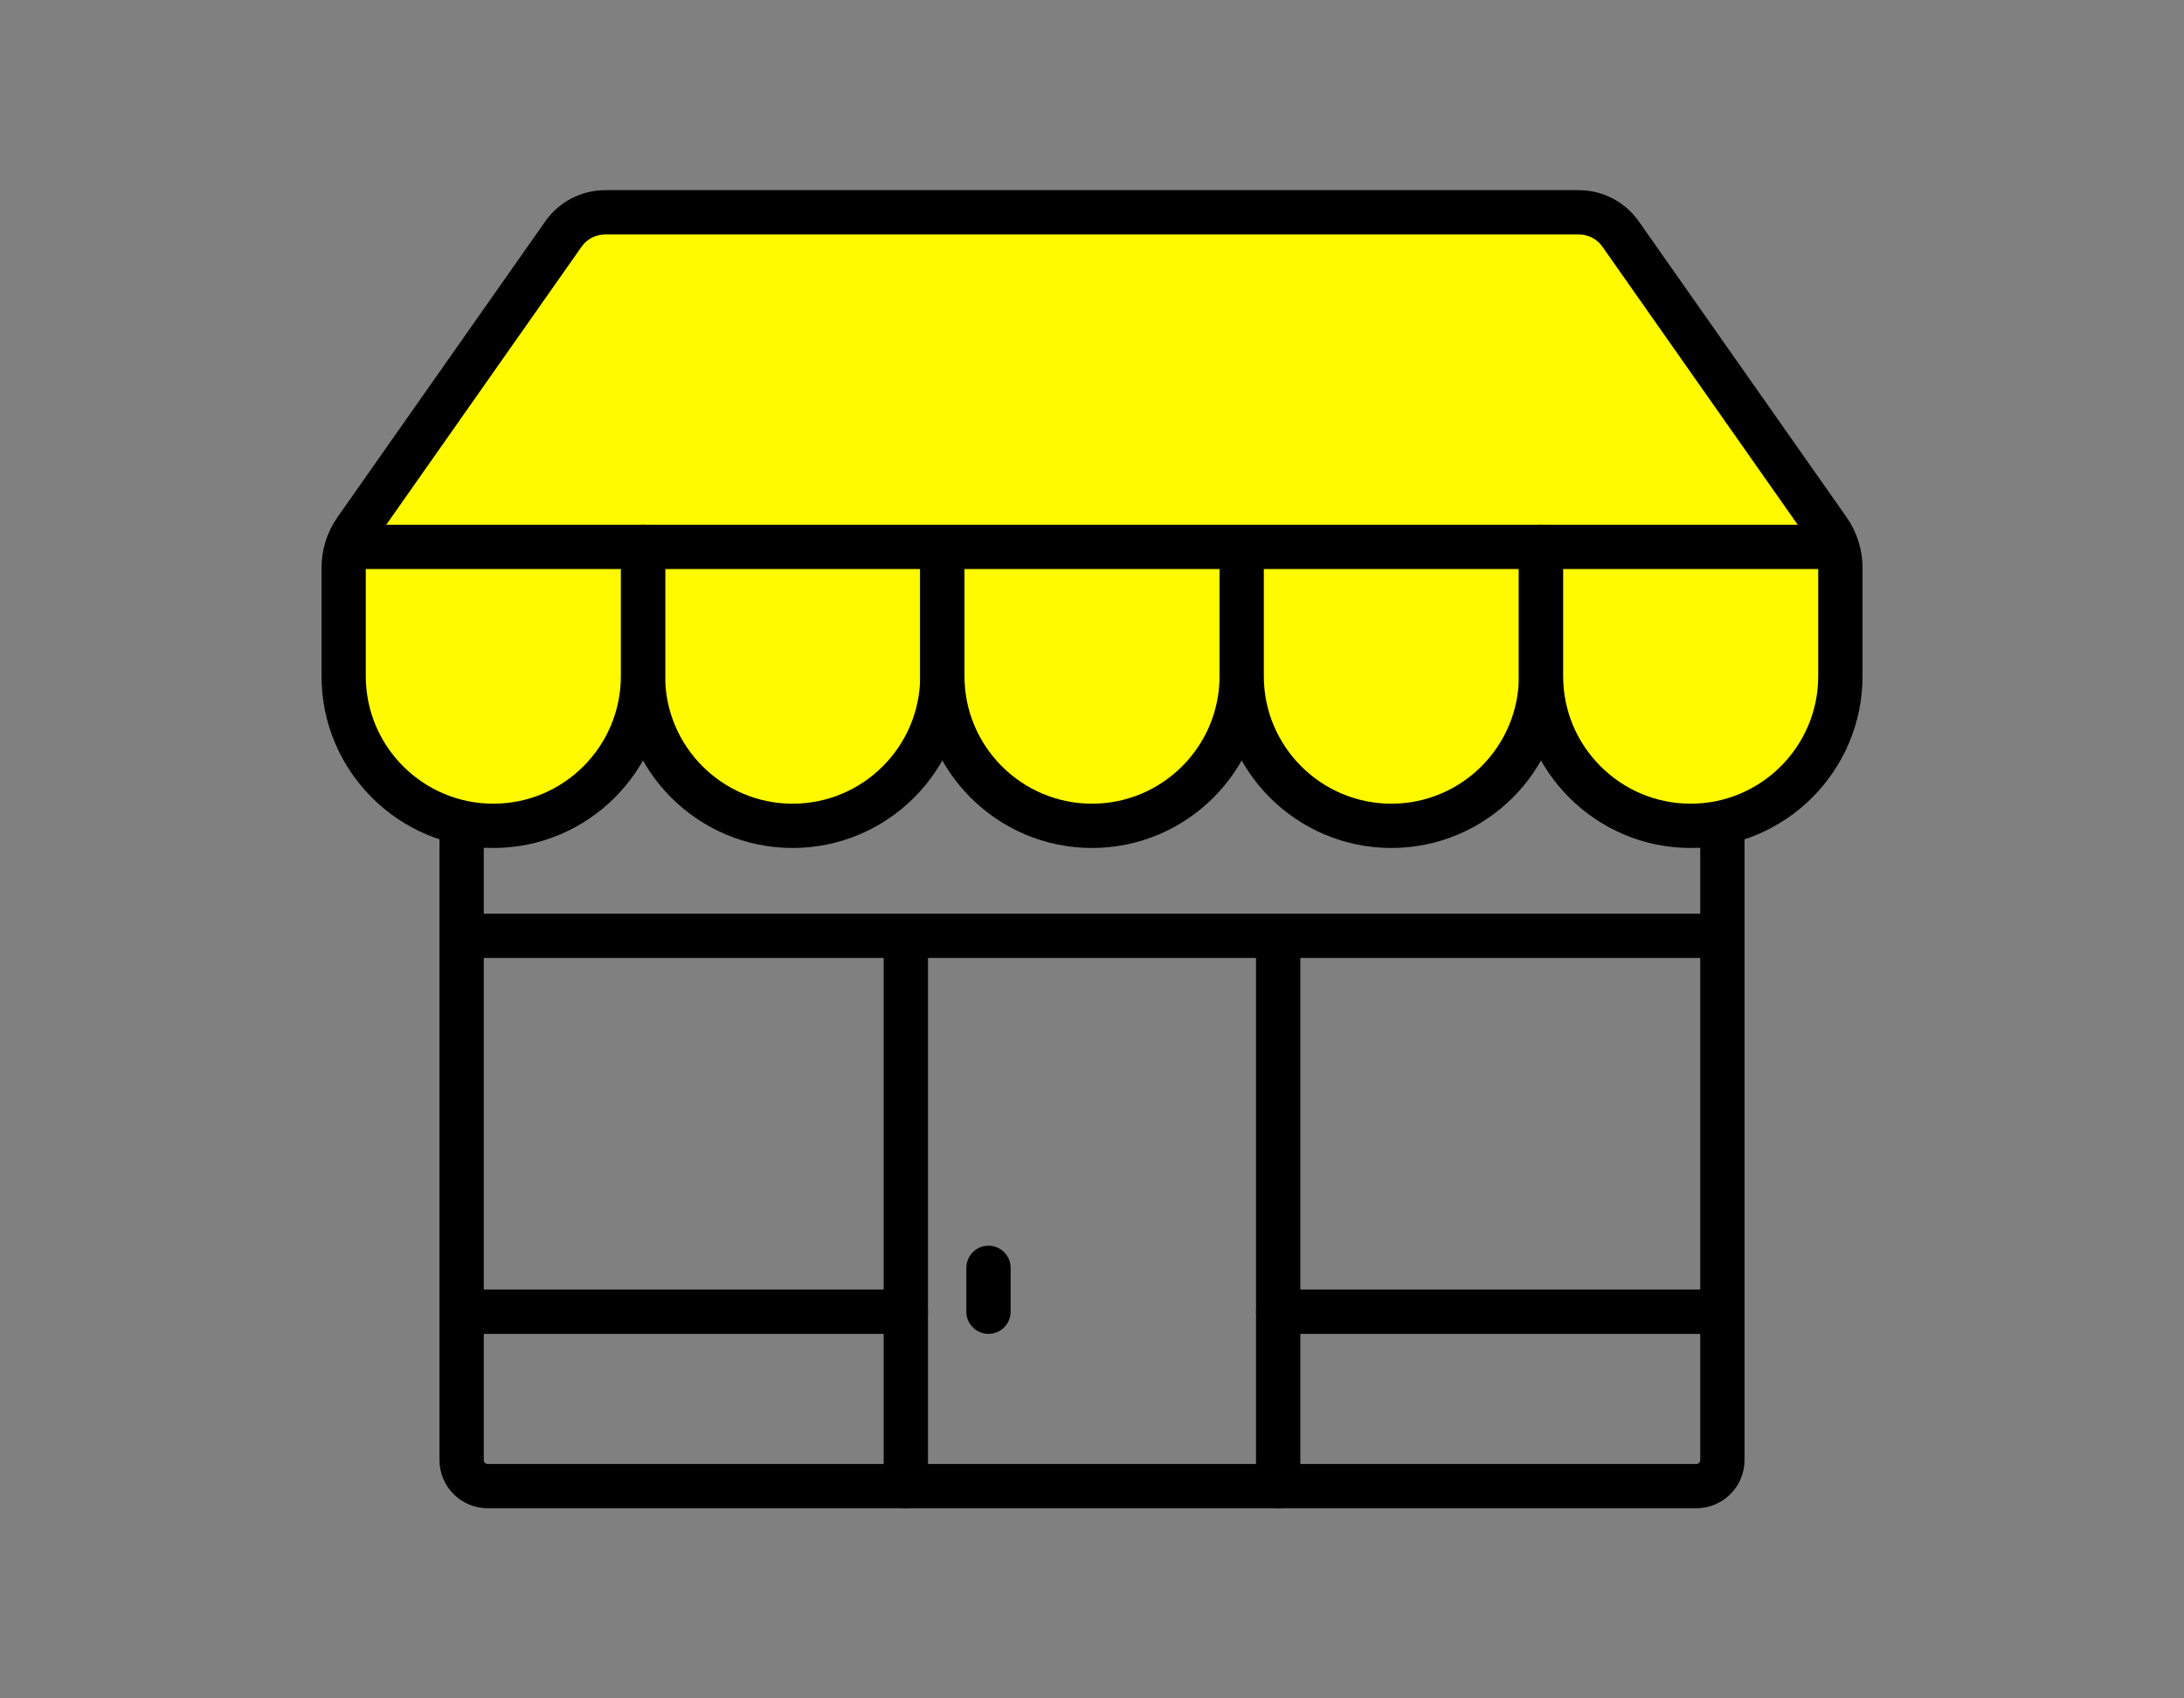
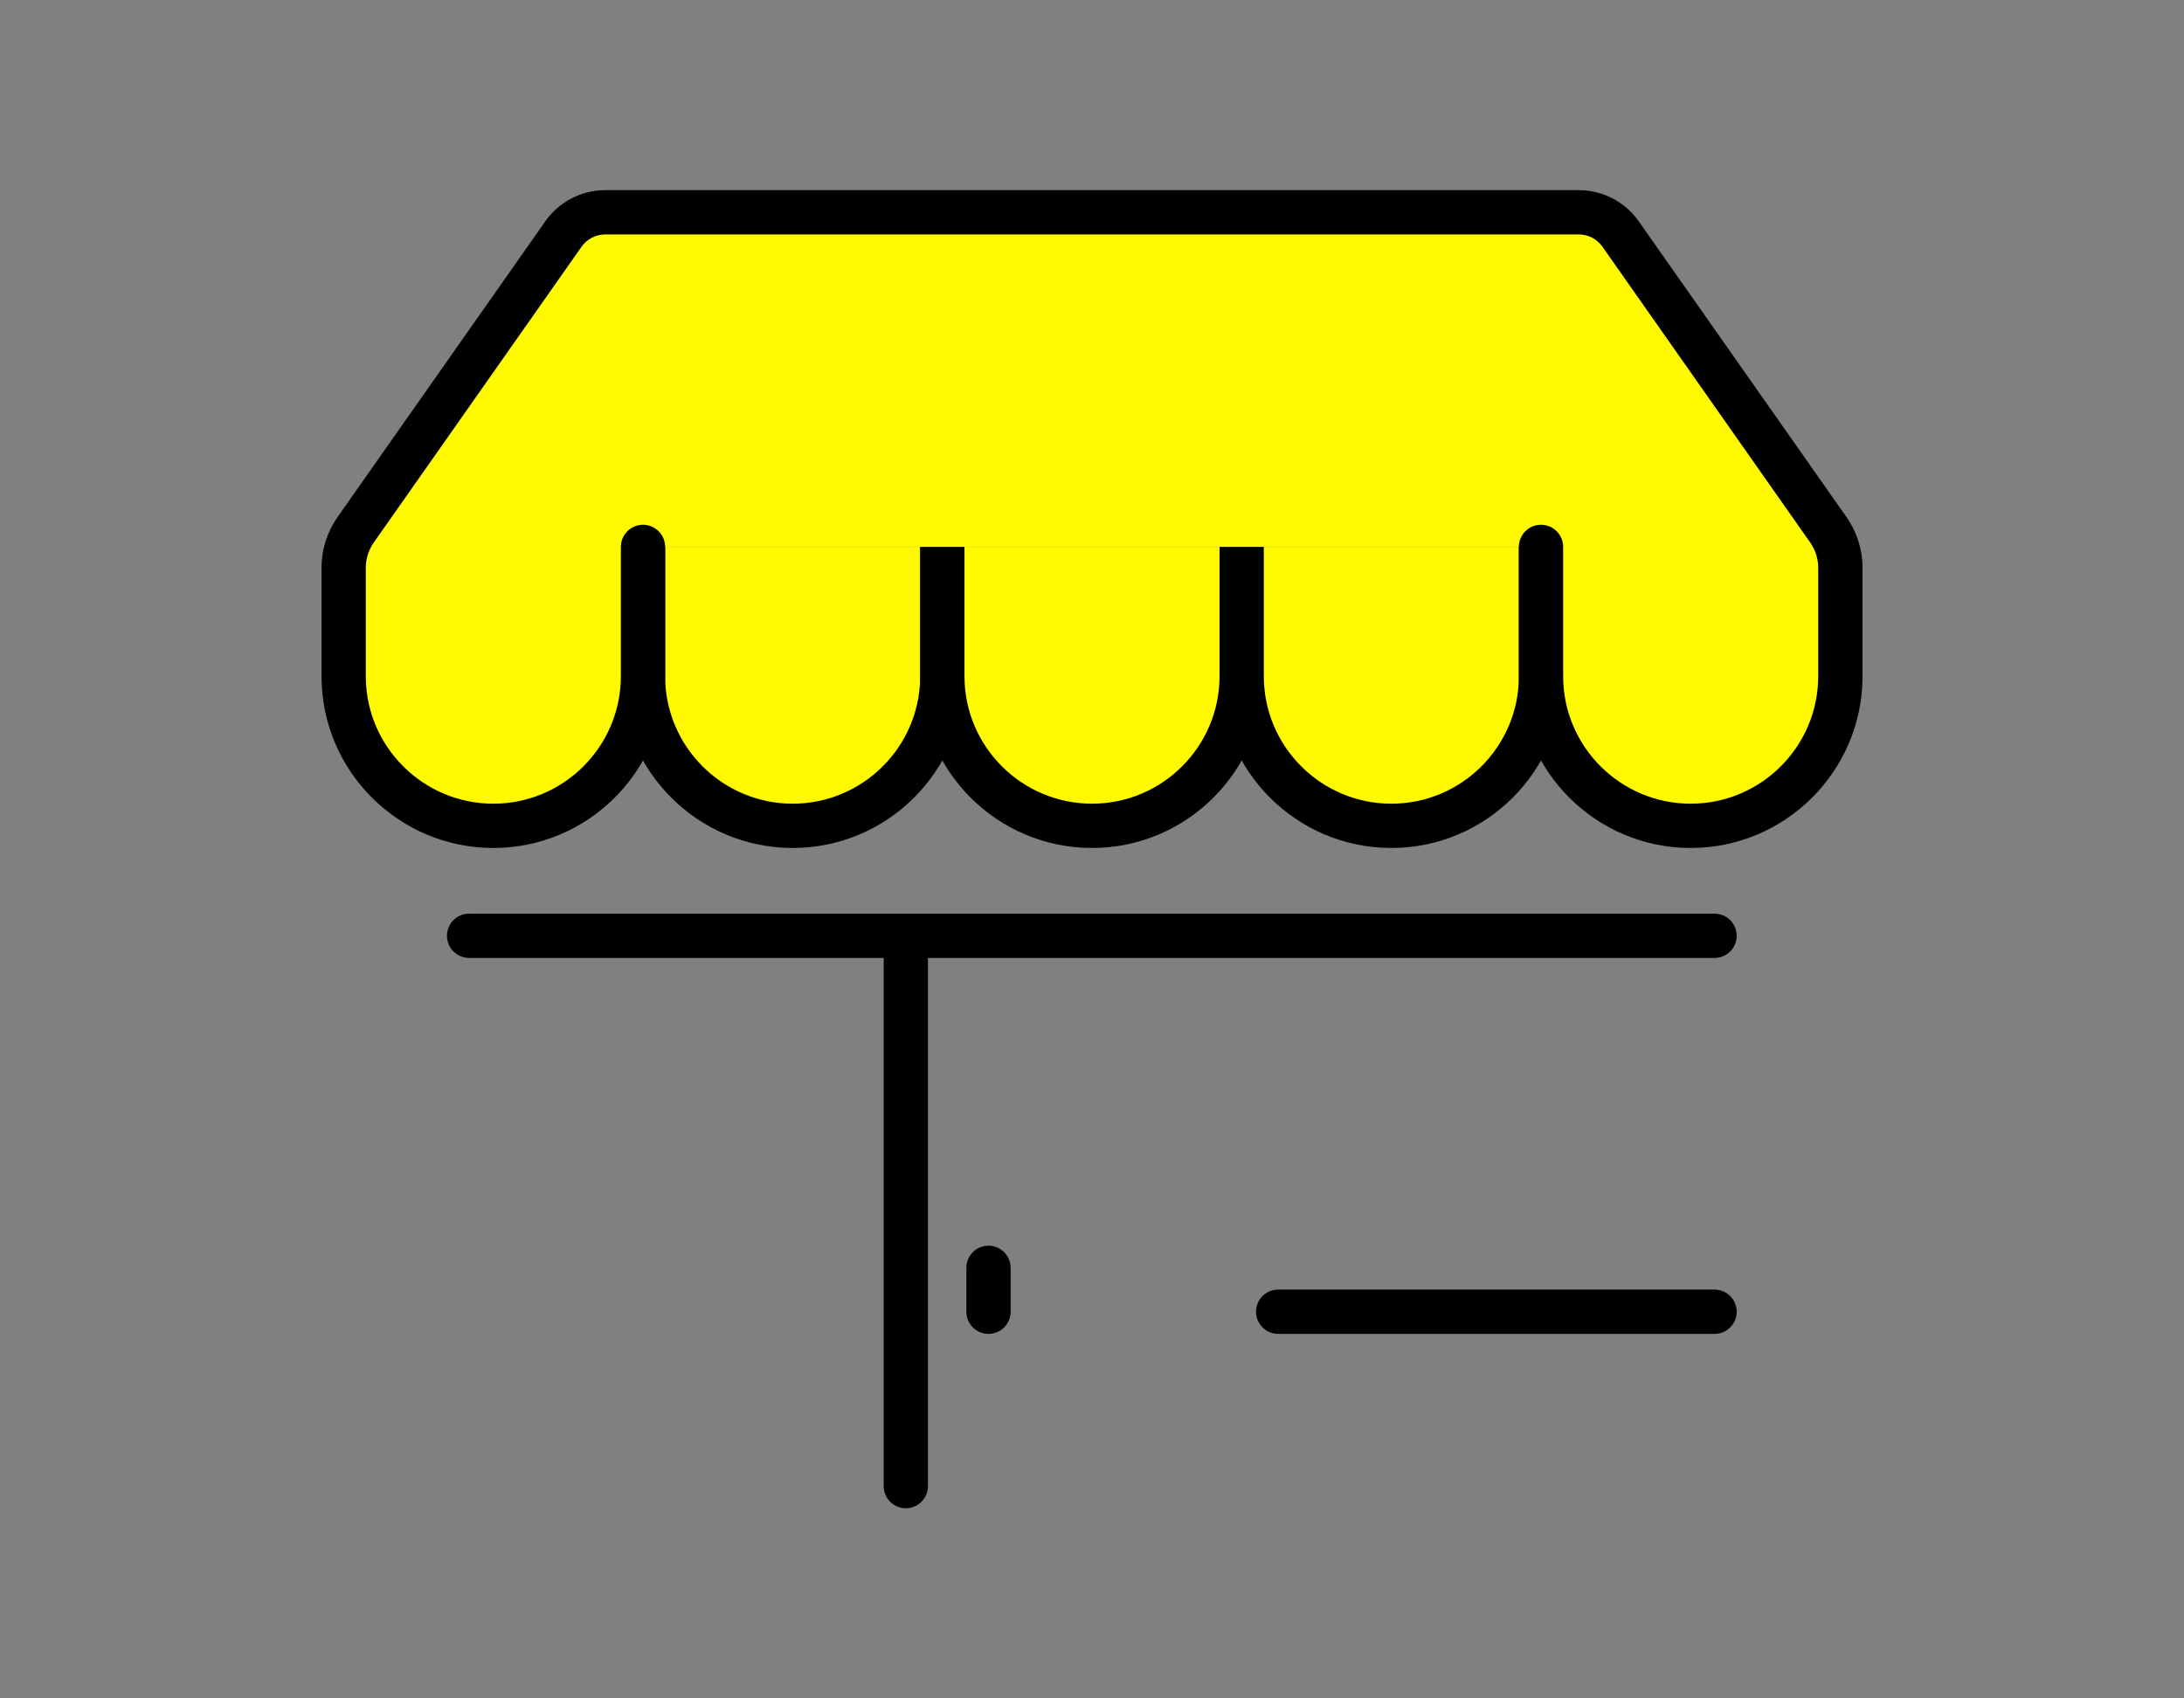
<svg xmlns="http://www.w3.org/2000/svg" id="_レイヤー_2" version="1.1" viewBox="0 0 180 140">
  <rect x="0" y="0" width="180" height="140" fill="#808080" stroke="none" />
  <defs>
    <style>
      .st0 {
        fill: #fffa00;
      }
    </style>
  </defs>
  <g id="_レイヤー_2-2">
    <g>
-       <path d="M139.811,124.326H40.189c-2.188,0-3.967-1.78-3.967-3.968v-52.284c0-1.008.817-1.825,1.825-1.825s1.825.817,1.825,1.825v52.284c0,.175.143.317.318.317h99.622c.175,0,.318-.143.318-.317v-52.284c0-1.008.817-1.825,1.825-1.825s1.825.817,1.825,1.825v52.284c0,2.188-1.78,3.968-3.967,3.968Z" />
      <g>
        <path class="st0" d="M77.664,45.082v10.657c0,6.813-5.523,12.336-12.336,12.336h-0c-6.813,0-12.336-5.523-12.336-12.336v-10.657" />
        <path d="M65.329,69.899c-7.808,0-14.161-6.353-14.161-14.16v-10.657c0-1.008.817-1.825,1.825-1.825s1.825.817,1.825,1.825v10.657c0,5.795,4.715,10.51,10.511,10.51,5.795,0,10.511-4.715,10.511-10.51v-10.657c0-1.008.817-1.825,1.825-1.825s1.825.817,1.825,1.825v10.657c0,7.808-6.352,14.16-14.16,14.16Z" />
      </g>
      <g>
        <path class="st0" d="M102.336,45.082v10.657c0,6.813-5.523,12.336-12.336,12.336h-0c-6.813,0-12.335-5.523-12.335-12.336v-10.657" />
        <path d="M90,69.899c-7.808,0-14.16-6.353-14.16-14.16v-10.657c0-1.008.817-1.825,1.825-1.825s1.825.817,1.825,1.825v10.657c0,5.795,4.715,10.51,10.511,10.51s10.511-4.715,10.511-10.51v-10.657c0-1.008.817-1.825,1.825-1.825s1.825.817,1.825,1.825v10.657c0,7.808-6.352,14.16-14.16,14.16Z" />
      </g>
      <g>
        <path class="st0" d="M127.007,45.082v10.657c0,6.813-5.523,12.336-12.336,12.336h0c-6.813,0-12.336-5.523-12.336-12.336v-10.657" />
        <path d="M114.671,69.899c-7.808,0-14.16-6.353-14.16-14.16v-10.657c0-1.008.817-1.825,1.825-1.825s1.825.817,1.825,1.825v10.657c0,5.795,4.715,10.51,10.511,10.51s10.511-4.715,10.511-10.51v-10.657c0-1.008.817-1.825,1.825-1.825s1.825.817,1.825,1.825v10.657c0,7.808-6.352,14.16-14.16,14.16Z" />
      </g>
-       <path d="M105.344,124.326c-1.008,0-1.825-.817-1.825-1.825v-45.115c0-1.008.817-1.825,1.825-1.825s1.825.817,1.825,1.825v45.115c0,1.008-.817,1.825-1.825,1.825Z" />
      <path d="M74.656,124.326c-1.008,0-1.825-.817-1.825-1.825v-45.115c0-1.008.817-1.825,1.825-1.825s1.825.817,1.825,1.825v45.115c0,1.008-.817,1.825-1.825,1.825Z" />
      <g>
        <path class="st0" d="M127.007,45.082v10.657c0,6.813,5.523,12.336,12.336,12.336h0c6.813,0,12.336-5.523,12.336-12.336l-0-8.923c0-1.129-.348-2.23-.997-3.153l-17.119-24.375c-.787-1.121-2.071-1.788-3.441-1.788H49.879c-1.37,0-2.654.667-3.441,1.788l-17.119,24.375c-.649.924-.997,2.025-.997,3.153v8.923c0,6.813,5.523,12.336,12.336,12.336h0c6.813,0,12.336-5.523,12.336-12.336v-10.657" />
        <path d="M139.342,69.899c-7.808,0-14.161-6.353-14.161-14.16v-10.657c0-1.008.817-1.825,1.825-1.825s1.825.817,1.825,1.825v10.657c0,5.795,4.715,10.51,10.511,10.51,5.795,0,10.511-4.715,10.511-10.511v-8.923c0-.757-.23-1.484-.666-2.104l-17.119-24.375c-.445-.634-1.173-1.012-1.948-1.012H49.879c-.774,0-1.502.378-1.947,1.012l-17.12,24.375c-.435.62-.665,1.348-.665,2.104v8.924c0,5.795,4.715,10.51,10.511,10.51s10.511-4.715,10.511-10.51v-10.657c0-1.008.817-1.825,1.825-1.825s1.825.817,1.825,1.825v10.657c0,7.808-6.352,14.16-14.16,14.16s-14.16-6.353-14.16-14.16v-8.924c0-1.511.459-2.964,1.328-4.202l17.12-24.375c1.127-1.605,2.972-2.564,4.934-2.564h80.242c1.962,0,3.807.959,4.935,2.564l17.119,24.375c.869,1.238,1.328,2.691,1.328,4.202v8.923c0,7.809-6.352,14.161-14.16,14.161Z" />
      </g>
      <path d="M141.309,78.963H38.661c-1.008,0-1.825-.817-1.825-1.825s.817-1.825,1.825-1.825h102.647c1.008,0,1.825.817,1.825,1.825s-.817,1.825-1.825,1.825Z" />
      <path d="M141.309,109.953h-35.965c-1.008,0-1.825-.817-1.825-1.825s.817-1.825,1.825-1.825h35.965c1.008,0,1.825.817,1.825,1.825s-.817,1.825-1.825,1.825Z" />
-       <path d="M74.656,109.953h-35.995c-1.008,0-1.825-.817-1.825-1.825s.817-1.825,1.825-1.825h35.995c1.008,0,1.825.817,1.825,1.825s-.817,1.825-1.825,1.825Z" />
      <path d="M81.469,109.953c-1.008,0-1.825-.817-1.825-1.825v-3.619c0-1.008.817-1.825,1.825-1.825s1.825.817,1.825,1.825v3.619c0,1.008-.817,1.825-1.825,1.825Z" />
-       <path d="M150.734,46.907H28.885c-1.008,0-1.825-.817-1.825-1.825s.817-1.825,1.825-1.825h121.849c1.008,0,1.825.817,1.825,1.825s-.817,1.825-1.825,1.825Z" />
    </g>
  </g>
</svg>